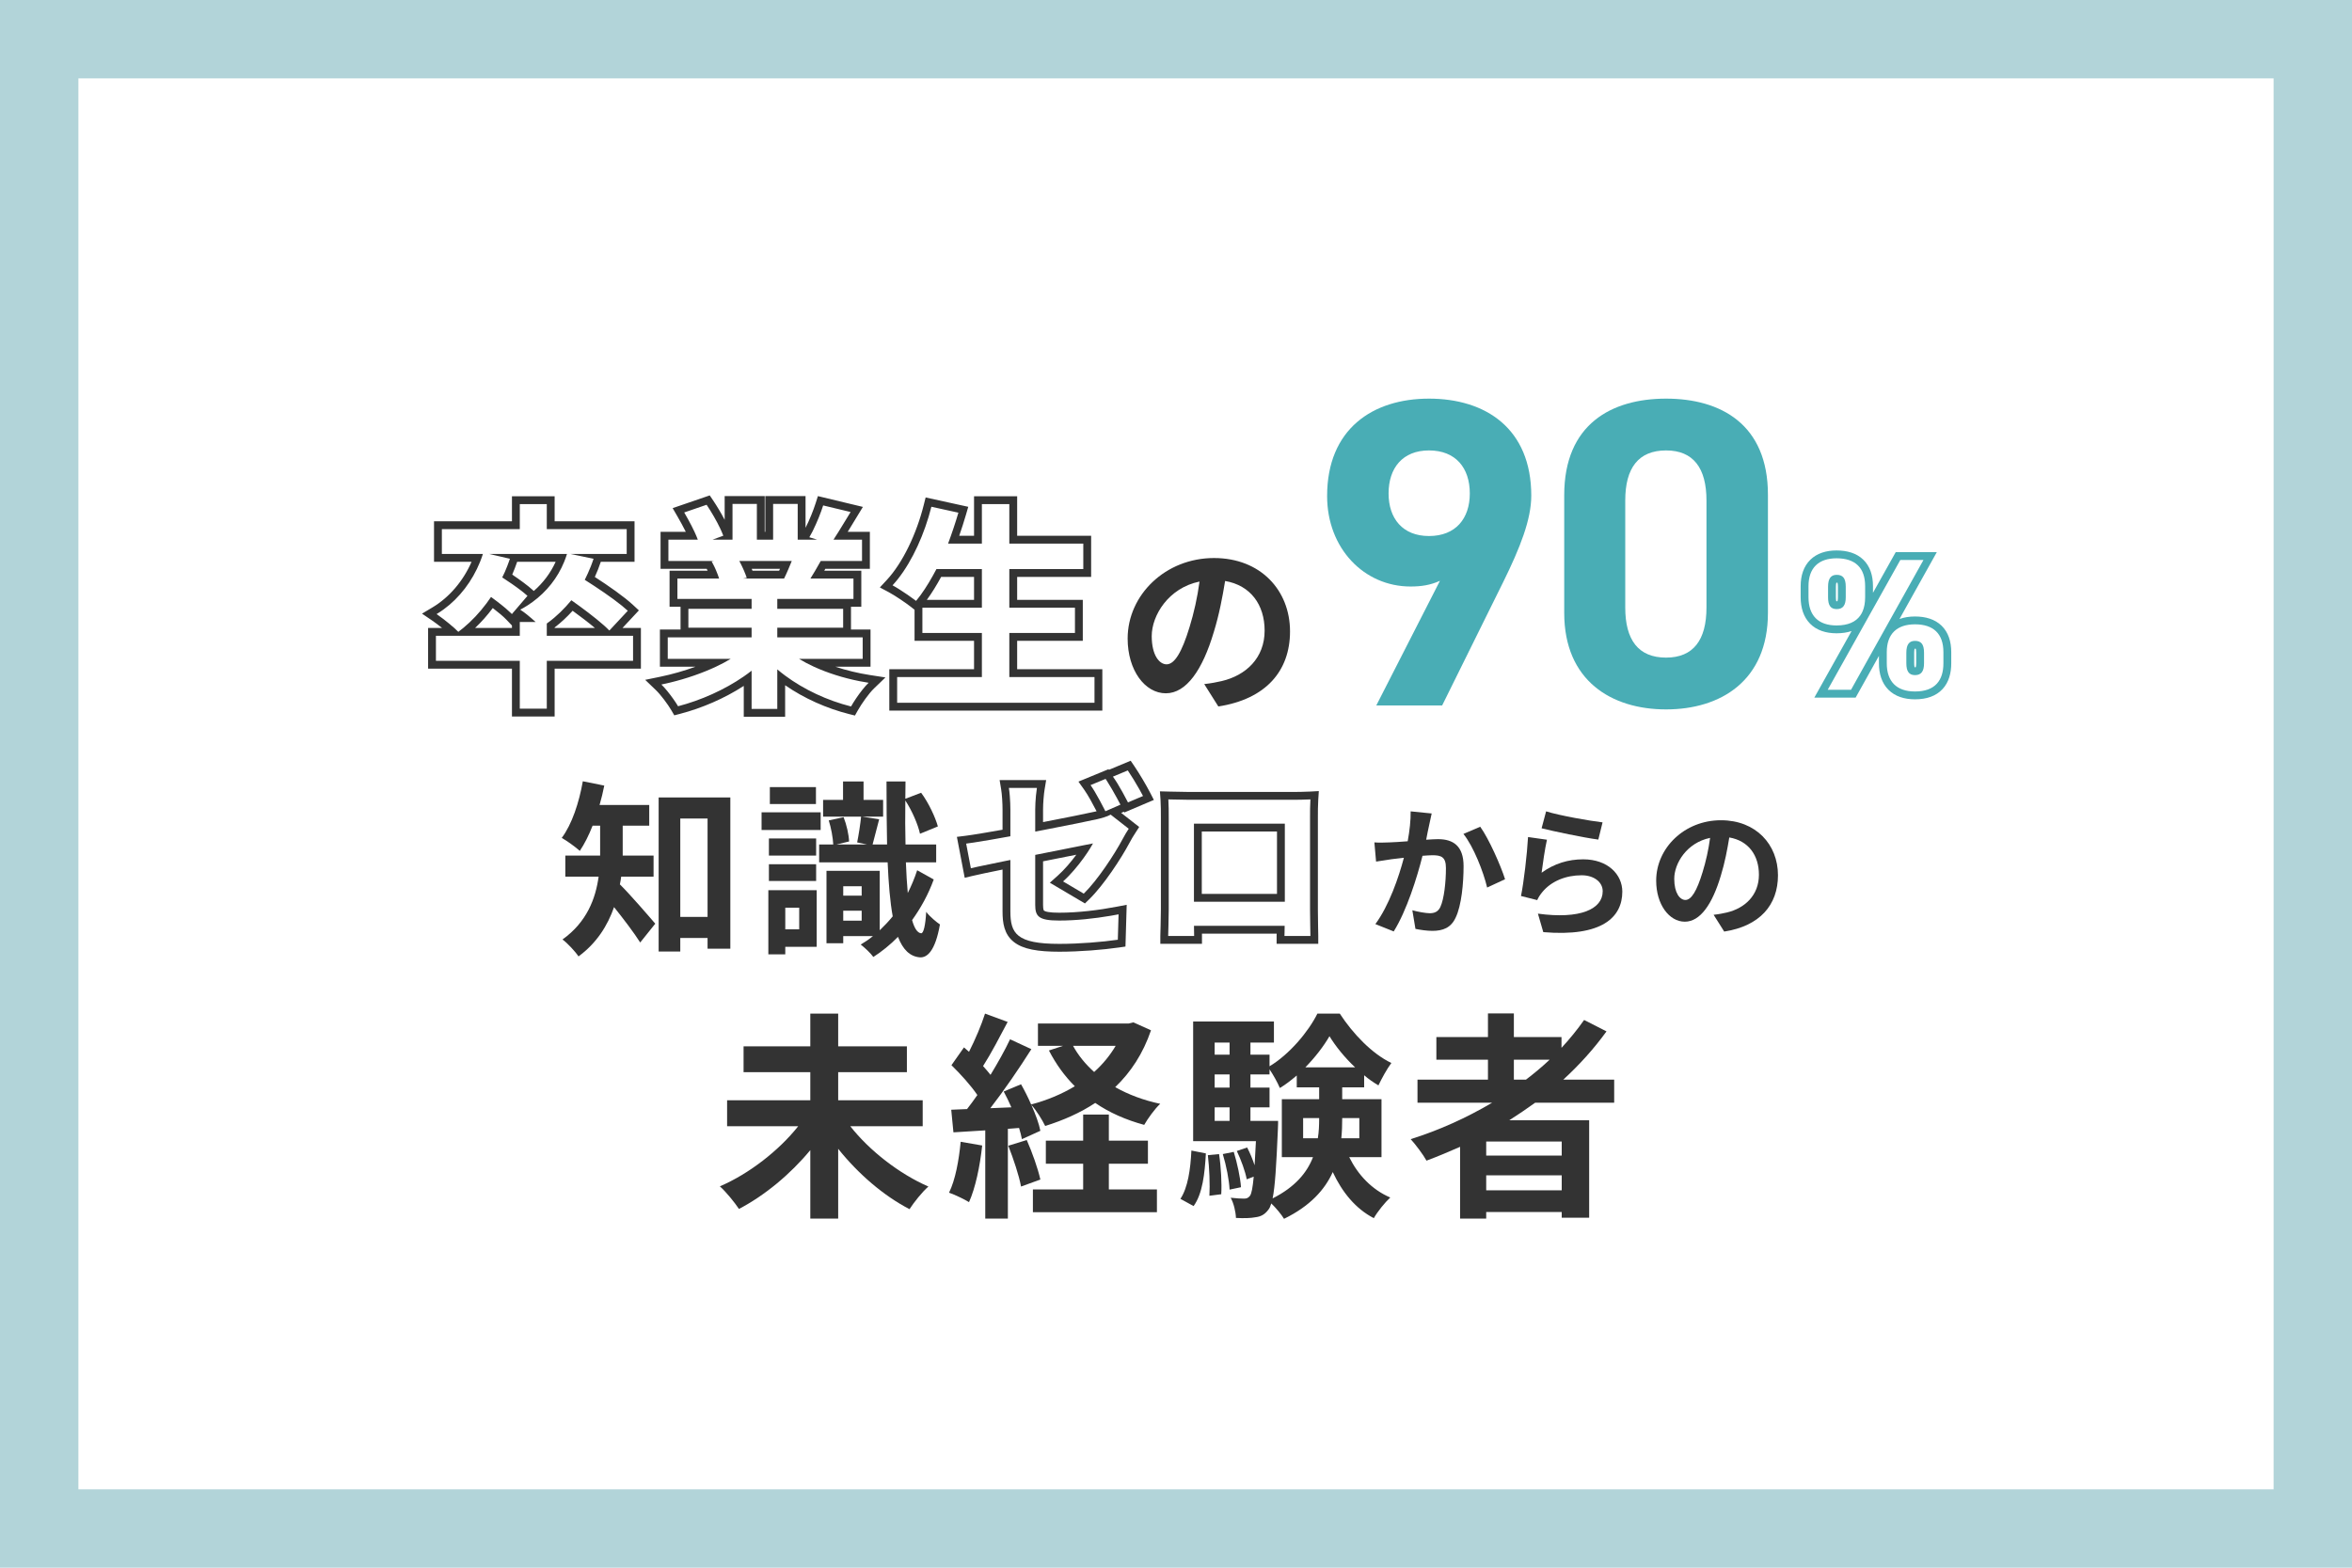
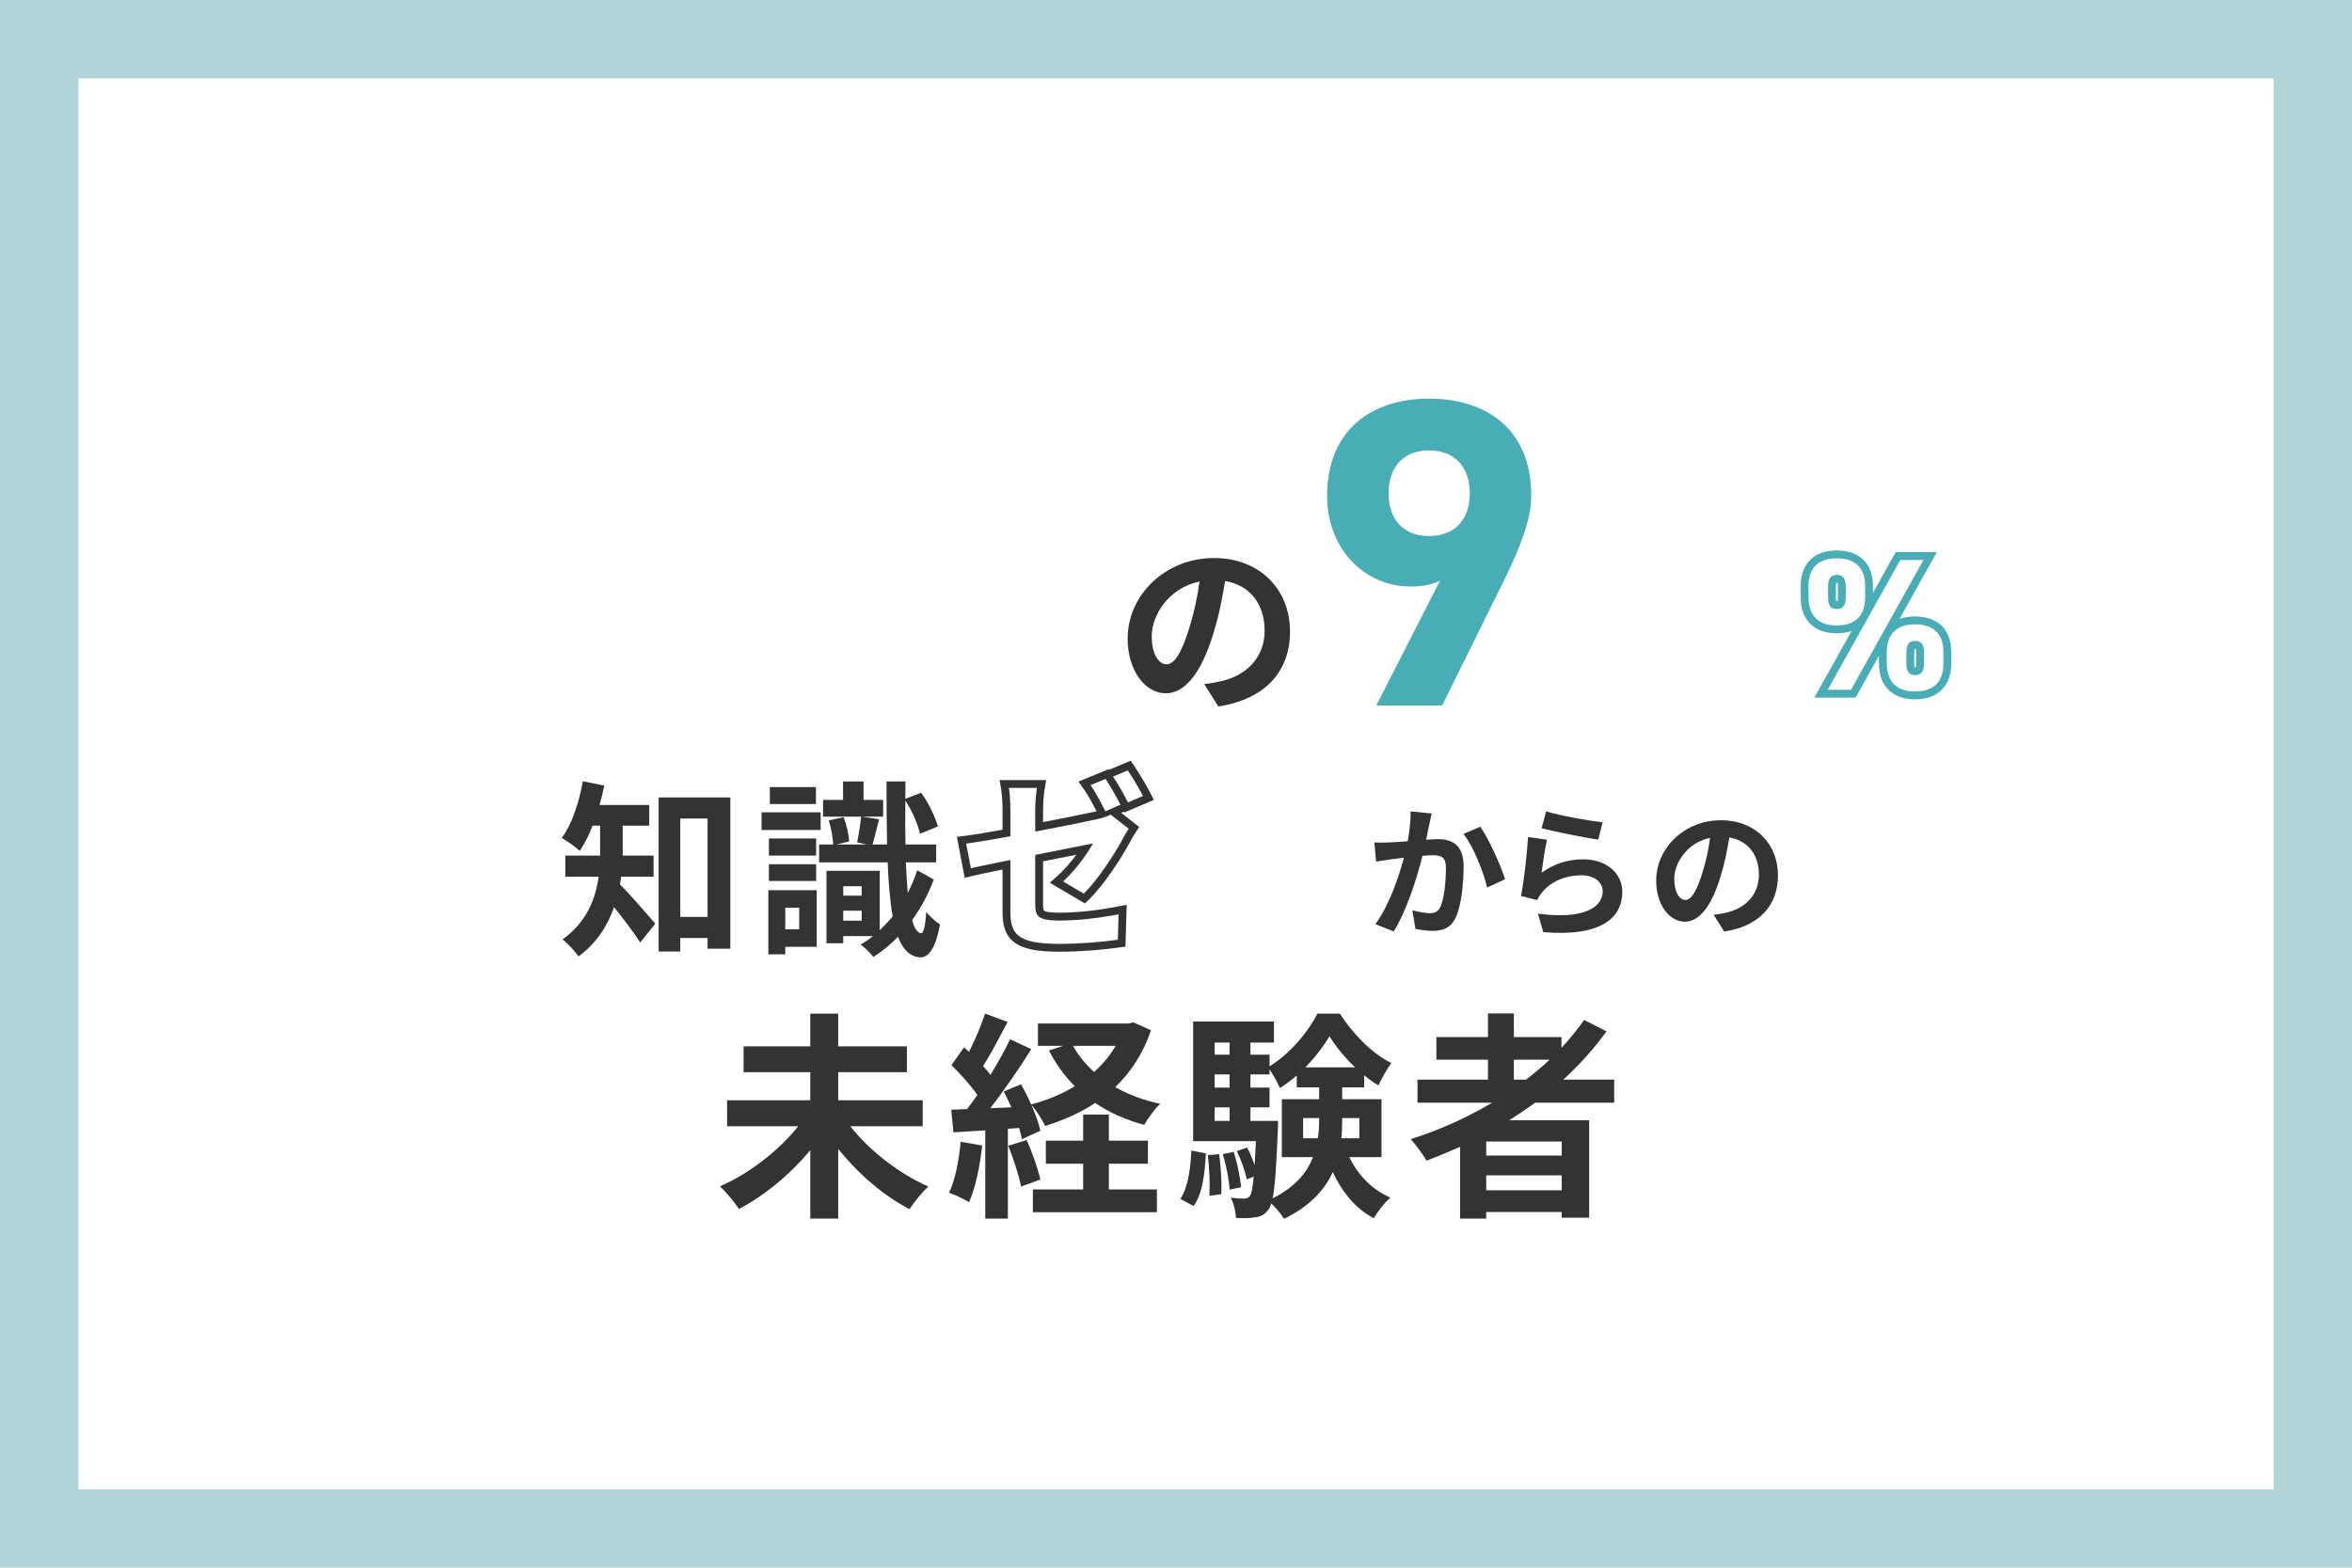
<svg xmlns="http://www.w3.org/2000/svg" width="300" height="200" viewBox="0 0 300 200" fill="none">
  <path fill-rule="evenodd" clip-rule="evenodd" d="M290 10H10V190H290V10ZM0 0V200H300V0H0Z" fill="#B2D4D9" />
  <path d="M117.691 143.676V140.372H106.911V136.788H115.675V133.484H106.911V129.312H103.355V133.484H94.843V136.788H103.355V140.372H92.743V143.676H101.815C99.351 146.784 95.543 149.752 91.819 151.348C92.603 152.048 93.695 153.392 94.255 154.232C97.531 152.524 100.807 149.808 103.355 146.728V155.464H106.911V146.56C109.459 149.752 112.707 152.552 116.011 154.26C116.571 153.392 117.635 152.048 118.419 151.376C114.695 149.752 110.887 146.784 108.451 143.676H117.691Z" fill="#333333" />
  <path d="M122.535 145.664C122.311 148.016 121.863 150.508 121.051 152.16C121.779 152.412 123.011 153 123.599 153.364C124.411 151.572 124.999 148.772 125.279 146.14L122.535 145.664ZM128.611 146.168C129.255 147.82 129.983 149.976 130.235 151.376L132.699 150.48C132.391 149.08 131.663 147.036 130.963 145.44L128.611 146.168ZM141.435 148.464H146.419V145.524H141.435V142.192H138.159V145.524H133.399V148.464H138.159V151.74H131.747V154.652H147.567V151.74H141.435V148.464ZM142.303 133.428C141.575 134.66 140.651 135.78 139.559 136.76C138.467 135.78 137.543 134.66 136.871 133.428H142.303ZM144.571 130.432L143.983 130.572H132.391V133.428H135.583L133.791 134.016C134.687 135.752 135.779 137.264 137.095 138.58C135.415 139.588 133.539 140.372 131.523 140.904C131.131 140.008 130.683 139.112 130.235 138.328L128.023 139.252C128.359 139.868 128.695 140.568 129.003 141.268L126.315 141.38C128.079 139.112 130.011 136.284 131.551 133.848L128.835 132.588C128.191 133.96 127.295 135.556 126.343 137.124C126.063 136.788 125.755 136.396 125.391 136.004C126.399 134.436 127.519 132.28 128.527 130.376L125.643 129.312C125.167 130.796 124.383 132.644 123.599 134.184C123.375 133.988 123.151 133.792 122.955 133.624L121.359 135.892C122.507 137.012 123.851 138.496 124.663 139.7C124.215 140.344 123.767 140.96 123.347 141.492L121.331 141.576L121.611 144.46L125.671 144.208V155.464H128.555V144.012L129.983 143.9C130.151 144.432 130.263 144.908 130.347 145.328L132.699 144.264C132.531 143.368 132.083 142.164 131.551 140.96C132.195 141.66 132.951 142.892 133.315 143.648C135.639 142.92 137.795 141.968 139.699 140.708C141.491 141.94 143.591 142.864 145.943 143.508C146.391 142.724 147.287 141.464 147.987 140.82C145.859 140.372 143.927 139.644 142.247 138.692C144.235 136.788 145.803 134.408 146.811 131.44L144.571 130.432Z" fill="#333333" />
  <path d="M152.243 153.868C153.391 152.3 153.671 149.696 153.811 147.148L151.963 146.784C151.851 149.164 151.515 151.516 150.563 152.944L152.243 153.868ZM154.063 147.372C154.259 149.024 154.343 151.152 154.259 152.552L155.771 152.356C155.855 151.012 155.743 148.856 155.491 147.232L154.063 147.372ZM155.967 147.232C156.415 148.688 156.779 150.564 156.835 151.768L158.291 151.46C158.207 150.256 157.815 148.408 157.367 146.952L155.967 147.232ZM159.495 143.004V141.268H161.931V138.748H159.495V137.068H161.931V136.424C162.407 137.124 162.939 138.076 163.247 138.804C164.003 138.356 164.703 137.796 165.403 137.208V138.72H168.259V140.232H163.499V147.624H167.475C166.719 149.584 165.207 151.432 162.323 152.888C162.631 151.404 162.799 148.716 162.995 144.096C163.023 143.732 163.023 143.004 163.023 143.004H159.495ZM154.931 141.268H156.835V143.004H154.931V141.268ZM156.835 137.068V138.748H154.931V137.068H156.835ZM156.835 133.008V134.548H154.931V133.008H156.835ZM166.495 136.172C167.755 134.884 168.847 133.456 169.575 132.196C170.359 133.484 171.535 134.94 172.851 136.172H166.495ZM173.383 142.64V145.216H171.087C171.171 144.376 171.199 143.564 171.199 142.752V142.64H173.383ZM166.215 145.216V142.64H168.259V142.724C168.259 143.536 168.231 144.376 168.091 145.216H166.215ZM176.211 147.624V140.232H171.199V138.72H173.999V137.18C174.587 137.684 175.203 138.104 175.819 138.468C176.239 137.6 176.883 136.396 177.471 135.612C175.007 134.436 172.571 131.888 170.891 129.312H168.035C166.887 131.636 164.451 134.52 161.931 136.032V134.548H159.495V133.008H162.491V130.32H152.187V145.58H160.195C160.139 146.784 160.083 147.82 160.027 148.66C159.775 147.904 159.439 147.092 159.075 146.392L157.759 146.84C158.291 147.96 158.851 149.472 159.019 150.452L159.915 150.116C159.775 151.572 159.635 152.272 159.439 152.552C159.215 152.832 159.019 152.916 158.683 152.916C158.319 152.916 157.703 152.888 156.975 152.804C157.367 153.504 157.619 154.596 157.647 155.38C158.655 155.436 159.551 155.408 160.111 155.296C160.811 155.212 161.315 154.96 161.791 154.316C161.931 154.148 162.043 153.896 162.155 153.532C162.743 154.092 163.443 154.932 163.779 155.492C167.111 153.868 168.987 151.768 169.995 149.528C171.199 152.104 172.907 154.204 175.231 155.408C175.707 154.568 176.659 153.392 177.331 152.776C174.979 151.768 173.215 149.892 172.095 147.624H176.211Z" fill="#333333" />
  <path d="M193.095 135.192H197.659C196.707 136.088 195.699 136.928 194.635 137.74H193.095V135.192ZM199.199 147.428H189.567V145.636H199.199V147.428ZM189.567 151.852V149.948H199.199V151.852H189.567ZM205.891 140.68V137.74H199.395C201.439 135.864 203.315 133.792 204.911 131.58L202.055 130.124C201.187 131.356 200.235 132.532 199.171 133.68V132.308H193.095V129.284H189.791V132.308H183.211V135.192H189.791V137.74H180.803V140.68H190.323C187.103 142.584 183.603 144.18 179.935 145.328C180.551 146 181.559 147.344 181.951 148.072C183.379 147.54 184.835 146.924 186.235 146.308V155.464H189.567V154.624H199.199V155.352H202.699V142.92H192.507C193.655 142.192 194.719 141.464 195.811 140.68H205.891Z" fill="#333333" />
  <path d="M83.363 111.84V109.152H79.427V108.576V105.336H82.811V102.696H76.475C76.715 101.88 76.907 101.064 77.075 100.224L74.339 99.672C73.859 102.408 72.947 105.168 71.651 106.896C72.299 107.256 73.427 108.072 73.955 108.552C74.555 107.664 75.107 106.56 75.587 105.336H76.547V108.552V109.152H72.107V111.84H76.355C75.971 114.624 74.867 117.624 71.747 119.856C72.347 120.288 73.403 121.416 73.787 122.016C76.091 120.336 77.507 118.08 78.323 115.728C79.499 117.192 80.867 118.992 81.659 120.24L83.579 117.84C82.907 117.048 80.315 114.048 79.067 112.824C79.139 112.512 79.187 112.176 79.235 111.84H83.363ZM86.771 116.976V104.424H90.251V116.976H86.771ZM84.011 101.736V121.392H86.771V119.664H90.251V121.032H93.155V101.736H84.011Z" fill="#333333" />
  <path d="M104.075 100.416H98.195V102.576H104.075V100.416ZM104.675 103.632H97.139V105.888H104.675V103.632ZM104.099 106.968H98.075V109.152H104.099V106.968ZM98.075 112.392H104.099V110.256H98.075V112.392ZM101.939 115.8V118.56H100.163V115.8H101.939ZM104.171 113.568H98.003V121.752H100.163V120.792H104.171V113.568ZM107.555 117.456V116.184H109.907V117.456H107.555ZM109.907 113.064V114.264H107.555V113.064H109.907ZM116.987 111.024C116.651 112.056 116.243 113.016 115.787 113.928C115.691 112.776 115.595 111.48 115.547 110.016H119.411V107.736H115.499C115.451 106.008 115.451 104.136 115.475 102.12C116.339 103.44 117.083 105.168 117.347 106.368L119.627 105.432C119.291 104.232 118.451 102.432 117.491 101.136L115.475 101.904L115.499 99.696H113.075C113.075 102.648 113.099 105.336 113.147 107.736H111.299C111.539 106.872 111.827 105.672 112.139 104.52L109.979 104.184H112.643V102.048H110.147V99.696H107.531V102.048H104.987V104.184H109.835C109.739 105.144 109.523 106.536 109.331 107.472L110.579 107.736H106.691L108.299 107.352C108.275 106.512 107.987 105.216 107.603 104.256L105.707 104.664C106.019 105.624 106.235 106.872 106.283 107.736H104.483V110.016H113.219C113.339 112.752 113.531 115.056 113.867 116.904C113.339 117.552 112.787 118.128 112.211 118.68V111.096H105.419V120.336H107.555V119.424H111.347C110.843 119.832 110.315 120.192 109.787 120.504C110.315 120.912 111.059 121.608 111.395 122.088C112.475 121.392 113.555 120.528 114.539 119.52C115.163 121.152 116.075 122.04 117.347 122.136C118.259 122.184 119.291 121.344 119.891 117.936C119.483 117.672 118.547 116.904 118.139 116.328C118.043 118.032 117.803 119.088 117.491 119.064C117.011 119.016 116.627 118.416 116.339 117.384C117.443 115.848 118.403 114.12 119.099 112.2L116.987 111.024Z" fill="#333333" />
  <path d="M182.612 103.78L179.93 103.51C179.948 104.644 179.804 105.958 179.552 107.326C178.634 107.398 177.788 107.452 177.23 107.47C176.564 107.488 175.952 107.524 175.304 107.47L175.52 109.918C176.06 109.828 177.014 109.702 177.518 109.612C177.86 109.576 178.418 109.504 179.066 109.432C178.418 111.898 177.176 115.534 175.43 117.892L177.77 118.828C179.426 116.182 180.758 111.916 181.442 109.18C181.946 109.144 182.396 109.108 182.684 109.108C183.818 109.108 184.43 109.306 184.43 110.746C184.43 112.528 184.196 114.706 183.71 115.732C183.422 116.326 182.954 116.506 182.36 116.506C181.874 116.506 180.848 116.326 180.146 116.128L180.542 118.504C181.154 118.63 182 118.756 182.702 118.756C184.052 118.756 185.06 118.36 185.654 117.1C186.428 115.534 186.68 112.618 186.68 110.494C186.68 107.902 185.33 107.056 183.422 107.056C183.044 107.056 182.504 107.092 181.91 107.128C182.036 106.48 182.162 105.814 182.288 105.274C182.378 104.824 182.504 104.248 182.612 103.78ZM188.804 105.472L186.662 106.39C187.94 107.974 189.218 111.232 189.686 113.23L191.972 112.168C191.432 110.458 189.92 107.02 188.804 105.472Z" fill="#333333" />
  <path d="M197.208 103.51L196.632 105.67C198.036 106.03 202.05 106.876 203.868 107.11L204.408 104.914C202.842 104.734 198.918 104.05 197.208 103.51ZM197.316 107.128L194.904 106.786C194.778 109.018 194.364 112.546 194.004 114.31L196.074 114.832C196.236 114.472 196.416 114.184 196.74 113.788C197.874 112.42 199.71 111.664 201.744 111.664C203.31 111.664 204.426 112.528 204.426 113.698C204.426 115.984 201.564 117.298 196.164 116.56L196.848 118.918C204.336 119.548 206.928 117.028 206.928 113.752C206.928 111.574 205.092 109.63 201.942 109.63C200.052 109.63 198.27 110.152 196.632 111.34C196.758 110.314 197.082 108.118 197.316 107.128Z" fill="#333333" />
  <path d="M226.782 111.664C226.782 107.74 223.974 104.644 219.51 104.644C214.848 104.644 211.248 108.19 211.248 112.348C211.248 115.39 212.904 117.586 214.902 117.586C216.864 117.586 218.412 115.354 219.492 111.718C220.014 110.026 220.32 108.37 220.572 106.84C223.002 107.254 224.352 109.108 224.352 111.592C224.352 114.22 222.552 115.876 220.248 116.416C219.762 116.524 219.258 116.632 218.574 116.704L219.924 118.846C224.46 118.144 226.782 115.462 226.782 111.664ZM213.552 112.114C213.552 110.134 215.154 107.506 218.124 106.894C217.926 108.388 217.584 109.918 217.17 111.25C216.432 113.68 215.73 114.814 214.974 114.814C214.272 114.814 213.552 113.932 213.552 112.114Z" fill="#333333" />
  <path fill-rule="evenodd" clip-rule="evenodd" d="M142.519 99.928C142.327 99.618 142.136 99.329 141.955 99.08L143.851 98.288C144.292 98.932 144.864 99.876 145.314 100.67C145.502 101.001 145.668 101.305 145.795 101.552L143.875 102.368C143.848 102.315 143.82 102.261 143.791 102.206C143.437 101.521 142.975 100.667 142.519 99.928ZM142.444 101.771C142.623 102.097 142.785 102.402 142.915 102.656L140.995 103.496C140.947 103.404 140.898 103.307 140.846 103.207C140.502 102.538 140.075 101.726 139.65 101.015C139.464 100.703 139.278 100.412 139.099 100.16L141.019 99.368C141.075 99.452 141.134 99.541 141.195 99.635C141.591 100.252 142.057 101.062 142.444 101.771ZM139.871 103.497C139.388 102.565 138.795 101.459 138.284 100.739L137.556 99.715L141.391 98.133L141.443 98.21L144.217 97.052L144.676 97.724C145.325 98.672 146.235 100.221 146.684 101.095L147.176 102.052L143.409 103.653L143.359 103.554L143.008 103.707L145.305 105.502L144.812 106.269C144.591 106.612 144.285 107.096 144.097 107.471L144.092 107.482L144.086 107.493C143.007 109.528 140.766 112.942 138.932 114.725L138.384 115.258L133.909 112.614L134.928 111.703C135.763 110.956 136.601 109.969 137.286 109.041C136.92 109.113 136.524 109.192 136.105 109.276C135.173 109.461 134.126 109.67 133.043 109.885V115.424C133.043 116.103 133.154 116.17 133.174 116.182C133.175 116.182 133.176 116.183 133.176 116.183C133.224 116.218 133.359 116.292 133.686 116.35C134.011 116.408 134.462 116.44 135.091 116.44C137.53 116.44 140.152 116.114 142.486 115.666L143.711 115.431L143.554 120.758L142.722 120.878C140.686 121.172 137.758 121.416 135.115 121.416C132.392 121.416 130.511 121.105 129.338 120.191C128.061 119.198 127.875 117.717 127.875 116.264V110.935C126.242 111.266 124.864 111.551 124.067 111.741L123.049 111.983L122.053 106.764L123.111 106.632C124.1 106.508 125.842 106.217 127.875 105.853V103.28C127.875 102.495 127.804 101.331 127.697 100.685L127.502 99.52H133.439L133.245 100.685C133.135 101.345 133.043 102.49 133.043 103.28V104.882C136.058 104.308 138.784 103.741 139.737 103.53C139.783 103.519 139.827 103.508 139.871 103.497ZM140.339 104.41C140.218 104.442 140.093 104.473 139.963 104.504C138.987 104.721 136.149 105.31 133.043 105.9C132.712 105.963 132.378 106.026 132.043 106.088V103.28C132.043 102.764 132.079 102.113 132.135 101.52C132.17 101.148 132.213 100.798 132.259 100.52H128.683C128.729 100.797 128.768 101.147 128.798 101.52C128.848 102.12 128.875 102.777 128.875 103.28V106.688C127.072 107.016 125.421 107.302 124.226 107.484C123.846 107.542 123.513 107.59 123.235 107.624L123.835 110.768C124.102 110.705 124.431 110.631 124.811 110.549C125.636 110.371 126.699 110.153 127.875 109.915C128.2 109.849 128.535 109.781 128.875 109.712V116.264C128.875 119.096 129.667 120.416 135.115 120.416C137.707 120.416 140.587 120.176 142.579 119.888L142.675 116.648C142.345 116.712 142.009 116.772 141.669 116.831C139.556 117.191 137.261 117.44 135.091 117.44C132.475 117.44 132.043 116.912 132.043 115.424V109.064C133.403 108.794 134.741 108.528 135.902 108.297C136.746 108.128 137.498 107.979 138.097 107.86C138.723 107.735 139.184 107.644 139.411 107.6C139.233 107.931 138.992 108.328 138.705 108.758C138.081 109.696 137.237 110.794 136.34 111.727C136.094 111.982 135.845 112.225 135.595 112.448L138.235 114.008C139.963 112.328 142.147 109.016 143.203 107.024C143.419 106.592 143.755 106.064 143.971 105.728L141.667 103.928C141.545 103.996 141.411 104.058 141.266 104.116C140.995 104.225 140.685 104.319 140.339 104.41Z" fill="#333333" />
-   <path d="M149.037 101.485L148.487 101.471L148.526 102.02C148.573 102.67 148.573 103.634 148.573 104.312V116.048C148.573 116.617 148.555 117.421 148.537 118.102C148.529 118.428 148.52 118.731 148.513 118.964C148.506 119.207 148.501 119.373 148.501 119.408V119.908H149.001H152.313H152.813V119.408C152.813 119.354 152.813 119.042 152.804 118.612H163.353C163.351 118.753 163.348 118.881 163.345 118.99C163.342 119.102 163.339 119.204 163.337 119.279C163.334 119.347 163.333 119.393 163.333 119.408V119.908H163.833H167.145H167.645V119.408C167.645 119.381 167.642 119.213 167.637 118.964C167.633 118.718 167.627 118.393 167.621 118.047C167.609 117.341 167.597 116.535 167.597 116.072V104.312C167.597 103.588 167.597 102.718 167.644 102.018L167.681 101.454L167.117 101.485C166.269 101.532 165.371 101.532 164.769 101.532H151.569C150.987 101.532 150.187 101.513 149.304 101.491C149.216 101.489 149.127 101.487 149.037 101.485ZM149.501 119.409C149.501 119.409 149.501 119.409 149.501 119.408L149.501 119.409ZM152.789 105.58H163.381V114.54H152.789V105.58Z" stroke="#333333" />
  <path d="M175.547 90.001H183.947L191.731 74.264C193.915 69.84 195.315 66.256 195.315 63.232C195.315 54.664 189.491 50.856 182.267 50.856C175.099 50.856 169.275 54.72 169.275 63.288C169.275 69.952 173.979 74.824 179.915 74.824C181.259 74.824 182.435 74.656 183.667 74.096L175.547 90.001ZM187.475 62.952C187.475 66.144 185.683 68.384 182.267 68.384C178.907 68.384 177.115 66.144 177.115 62.952C177.115 59.704 178.907 57.464 182.267 57.464C185.683 57.464 187.475 59.704 187.475 62.952Z" fill="#49ADB5" />
-   <path d="M225.502 63.12C225.502 54.104 219.454 50.856 212.51 50.856C205.566 50.856 199.518 54.104 199.518 63.176V78.184C199.518 86.864 205.566 90.504 212.51 90.504C219.454 90.504 225.502 86.864 225.502 78.184V63.12ZM217.662 63.848V77.512C217.662 81.656 215.982 83.896 212.51 83.896C208.982 83.896 207.302 81.656 207.302 77.512V63.848C207.302 59.704 208.982 57.464 212.51 57.464C215.982 57.464 217.662 59.704 217.662 63.848Z" fill="#49ADB5" />
-   <path fill-rule="evenodd" clip-rule="evenodd" d="M81.748 80.113V85.305H70.744V91.409H65.3V85.305H54.604V80.113H56.384C55.931 79.749 55.468 79.4 55.126 79.168L53.828 78.287L55.174 77.483C57.299 76.212 59.075 74.137 60.152 71.669H55.36V66.505H65.3V63.313H70.744V66.505H80.936V71.669H76.634C76.411 72.346 76.15 72.993 75.871 73.607C77.622 74.74 79.615 76.125 80.757 77.189L81.49 77.871L79.398 80.113H81.748ZM80.076 77.921C79.856 77.716 79.6 77.496 79.317 77.268C78.018 76.215 76.152 74.962 74.588 73.973C74.865 73.418 75.13 72.839 75.367 72.235C75.44 72.049 75.511 71.86 75.578 71.669C75.623 71.542 75.666 71.414 75.708 71.285L72.74 70.669H79.936V67.505H69.744V64.313H66.3V67.505H56.36V70.669H61.596C61.488 71.007 61.367 71.341 61.236 71.669C60.246 74.133 58.606 76.276 56.584 77.748C56.292 77.96 55.994 78.158 55.688 78.341C55.932 78.507 56.237 78.73 56.558 78.977C57.028 79.339 57.533 79.752 57.938 80.113C58.143 80.296 58.323 80.466 58.46 80.609C58.672 80.45 58.883 80.285 59.091 80.113C60.155 79.232 61.156 78.176 62.053 76.973C62.251 76.708 62.444 76.436 62.632 76.157C62.9 76.353 63.171 76.555 63.434 76.756C63.82 77.052 64.191 77.347 64.516 77.623C64.53 77.636 64.544 77.648 64.558 77.66C64.803 77.87 65.021 78.068 65.199 78.246C65.231 78.278 65.262 78.31 65.292 78.341L67.28 76.017C67.142 75.891 66.98 75.752 66.799 75.606C66.708 75.532 66.611 75.456 66.51 75.378C65.799 74.827 64.888 74.197 64.06 73.665C64.299 73.204 64.507 72.722 64.696 72.232C64.768 72.045 64.837 71.857 64.905 71.669C64.951 71.541 64.995 71.413 65.04 71.285L62.38 70.669H72.32C72.215 71.01 72.096 71.343 71.963 71.669C71.12 73.739 69.717 75.491 67.926 76.799C67.726 76.945 67.522 77.086 67.312 77.221C67.003 77.42 66.684 77.607 66.356 77.781C66.49 77.863 66.647 77.971 66.816 78.097C66.921 78.175 67.031 78.26 67.144 78.349C67.178 78.376 67.213 78.403 67.247 78.431C67.604 78.718 67.982 79.045 68.316 79.349H66.3V81.113H55.604V84.305H66.3V90.409H69.744V84.305H80.748V81.113H69.744V79.545C69.794 79.509 69.844 79.473 69.895 79.436C70.983 78.644 71.969 77.674 72.88 76.577C74.336 77.607 75.899 78.781 76.997 79.754C77.135 79.877 77.267 79.997 77.39 80.113C77.51 80.226 77.621 80.336 77.724 80.441L80.076 77.921ZM75.882 80.113C75.071 79.43 74.062 78.662 73.039 77.92C72.329 78.704 71.567 79.422 70.744 80.051V80.113H75.882ZM65.3 80.113V79.799L64.567 79.031C64.207 78.652 63.575 78.125 62.854 77.572C62.159 78.504 61.402 79.355 60.599 80.113H65.3ZM68.083 75.397C69.27 74.367 70.224 73.107 70.875 71.669H65.965C65.778 72.207 65.574 72.761 65.336 73.307C66.324 73.972 67.344 74.717 67.957 75.281L68.083 75.397ZM100.012 73.805C100.202 73.424 100.392 72.999 100.577 72.565C100.719 72.232 100.858 71.893 100.992 71.565H94.3C94.473 71.887 94.641 72.231 94.791 72.565C94.822 72.634 94.853 72.703 94.882 72.771C94.887 72.782 94.892 72.793 94.897 72.805C95.041 73.139 95.163 73.456 95.252 73.721L94.776 73.805H100.012ZM95.979 72.805H99.38C99.416 72.726 99.451 72.646 99.487 72.565H95.881C95.915 72.646 95.948 72.726 95.979 72.805ZM111.036 85.053H106.539C107.939 85.519 109.438 85.883 110.945 86.117L112.938 86.426L111.485 87.825C110.825 88.461 109.901 89.77 109.423 90.619L109.048 91.285L108.307 91.099C105.418 90.37 102.56 89.092 100.144 87.42V91.437H94.868V87.505C92.424 89.093 89.541 90.339 86.74 91.069L86.007 91.259L85.625 90.606C85.182 89.85 84.284 88.642 83.667 88.05L82.294 86.732L84.158 86.349C85.689 86.035 87.254 85.591 88.722 85.053H84.172V80.309H86.804V77.409H85.404V72.805H90.254C90.216 72.724 90.178 72.643 90.139 72.565H84.256V67.849H87.475C87.146 67.186 86.764 66.495 86.406 65.878L85.797 64.826L90.528 63.202L90.957 63.838C91.446 64.563 91.983 65.458 92.432 66.317V63.285H97.54V67.849H97.612V63.285H102.748V67.336C103.252 66.339 103.742 65.121 104.043 64.178L104.325 63.291L110.063 64.669L109.35 65.841C109.227 66.043 109.103 66.246 108.981 66.448C108.691 66.925 108.404 67.398 108.126 67.849H110.952V72.565H105.274C105.228 72.645 105.182 72.725 105.137 72.805H109.86V77.409H108.544V80.309H111.036V85.053ZM103.372 73.805C103.569 73.489 103.772 73.155 103.979 72.805C104.213 72.41 104.45 71.995 104.688 71.565H109.952V68.849H106.312C106.514 68.541 106.728 68.205 106.95 67.849C107.268 67.338 107.604 66.787 107.95 66.218C108.008 66.124 108.066 66.028 108.124 65.933C108.247 65.73 108.371 65.526 108.496 65.321L104.996 64.481C104.697 65.419 104.22 66.617 103.713 67.642C103.678 67.712 103.643 67.781 103.609 67.849C103.483 68.094 103.357 68.326 103.232 68.541L104.24 68.849H101.748V64.285H98.612V68.849H96.54V64.285H93.432V68.849H90.884L92.256 68.345C92.245 68.314 92.233 68.282 92.221 68.251C92.173 68.123 92.119 67.989 92.058 67.849C91.999 67.712 91.935 67.569 91.865 67.423C91.402 66.444 90.734 65.296 90.128 64.397L87.272 65.377C87.433 65.656 87.603 65.955 87.772 66.262C88.057 66.781 88.341 67.326 88.585 67.849C88.747 68.197 88.892 68.535 89.008 68.849H85.256V71.565H91.108L90.772 71.621C90.885 71.822 90.998 72.041 91.108 72.27C91.153 72.364 91.197 72.46 91.24 72.556C91.277 72.639 91.313 72.722 91.349 72.805C91.493 73.146 91.623 73.49 91.724 73.805H86.404V76.409H95.868V77.669H87.804V80.077H95.868V81.309H85.172V84.053H93.208C92.627 84.404 91.995 84.738 91.326 85.053C89.552 85.887 87.517 86.582 85.498 87.073C85.118 87.166 84.737 87.251 84.36 87.329C84.598 87.557 84.865 87.857 85.133 88.186C85.652 88.822 86.174 89.565 86.488 90.101C89.409 89.34 92.416 87.998 94.868 86.301C95.213 86.063 95.546 85.817 95.868 85.565V90.437H99.144V85.397C99.465 85.669 99.799 85.934 100.144 86.19C102.565 87.987 105.537 89.369 108.552 90.129C108.892 89.524 109.448 88.69 110.007 87.988C110.276 87.649 110.546 87.342 110.792 87.105C110.399 87.044 110.006 86.974 109.614 86.897C107.562 86.489 105.552 85.855 103.806 85.053C103.132 84.743 102.498 84.409 101.916 84.053H110.036V81.309H99.144V80.077H107.544V77.669H99.144V76.409H108.86V73.805H103.372ZM121.953 66.365C121.743 67.035 121.52 67.697 121.289 68.353C121.171 68.688 121.05 69.021 120.928 69.353H125.24V64.313H128.74V69.353H138.176V72.601H128.74V77.529H137.112V80.749H128.74V86.377H139.604V89.653H114.432V86.377H125.24V80.749H117.652V77.529H125.24V72.601H119.444C118.815 73.794 118.152 74.919 117.456 75.873C117.426 75.915 117.395 75.957 117.364 75.998C117.227 76.182 117.089 76.359 116.95 76.529C116.913 76.573 116.876 76.617 116.84 76.661C116.787 76.62 116.73 76.575 116.669 76.529C116.175 76.154 115.408 75.624 114.723 75.192C114.399 74.988 114.093 74.806 113.844 74.673C114.069 74.43 114.291 74.171 114.508 73.897C116.394 71.523 117.946 68.063 118.8 64.649L122.244 65.405C122.15 65.726 122.053 66.046 121.953 66.365ZM116.652 77.787L116.219 77.445C115.583 76.942 114.149 75.969 113.373 75.555L112.227 74.944L113.111 73.992C115.143 71.803 116.903 68.112 117.829 64.406L118.065 63.464L123.503 64.657L123.204 65.685C122.94 66.589 122.652 67.478 122.349 68.353H124.24V63.313H129.74V68.353H139.176V73.601H129.74V76.529H138.112V81.749H129.74V85.377H140.604V90.653H113.432V85.377H124.24V81.749H116.652V77.787ZM118.216 76.529H124.24V73.601H120.042C119.472 74.647 118.863 75.65 118.216 76.529Z" fill="#333333" />
  <path fill-rule="evenodd" clip-rule="evenodd" d="M241.801 70.441H247.043L242.282 78.972C242.883 78.75 243.552 78.649 244.26 78.649C245.595 78.649 246.79 78.99 247.65 79.825C248.516 80.665 248.884 81.85 248.884 83.201V84.617C248.884 85.84 248.593 87.024 247.778 87.905C246.95 88.801 245.739 89.217 244.26 89.217C242.91 89.217 241.719 88.849 240.869 87.995C240.02 87.142 239.66 85.952 239.66 84.617V83.673L236.687 89.001H231.419L236.17 80.508C235.599 80.7 234.956 80.793 234.252 80.793C232.911 80.793 231.726 80.424 230.88 79.569C230.036 78.716 229.676 77.528 229.676 76.193V74.777C229.676 73.431 230.054 72.252 230.909 71.413C231.76 70.579 232.94 70.225 234.252 70.225C235.596 70.225 236.797 70.565 237.662 71.399C238.532 72.24 238.9 73.426 238.9 74.777V75.627L241.801 70.441ZM233.124 88.001H236.1L245.34 71.441H242.388L233.124 88.001ZM237.579 77.988C237.799 77.475 237.9 76.869 237.9 76.193V74.777C237.9 72.425 236.628 71.225 234.252 71.225C231.972 71.225 230.676 72.449 230.676 74.777V76.193C230.676 78.521 231.924 79.793 234.252 79.793C235.73 79.793 236.702 79.333 237.268 78.543C237.391 78.373 237.494 78.188 237.579 77.988ZM244.212 85.127C244.225 85.128 244.241 85.129 244.26 85.129C244.3 85.129 244.33 85.126 244.35 85.123C244.356 85.107 244.364 85.084 244.371 85.052C244.394 84.961 244.412 84.82 244.412 84.617V83.273C244.412 83.05 244.392 82.903 244.369 82.811C244.365 82.793 244.36 82.778 244.356 82.766C244.334 82.763 244.302 82.761 244.26 82.761C244.242 82.761 244.227 82.761 244.215 82.762C244.21 82.777 244.204 82.796 244.198 82.819C244.175 82.912 244.156 83.058 244.156 83.273V84.617C244.156 84.824 244.173 84.969 244.195 85.065C244.201 85.091 244.207 85.111 244.212 85.127ZM234.223 76.703C234.238 76.704 234.255 76.705 234.276 76.705C234.316 76.705 234.346 76.702 234.366 76.699C234.372 76.683 234.38 76.66 234.387 76.629C234.41 76.537 234.428 76.397 234.428 76.193V74.849C234.428 74.626 234.408 74.479 234.385 74.387C234.381 74.369 234.376 74.354 234.372 74.342C234.35 74.339 234.318 74.337 234.276 74.337C234.258 74.337 234.243 74.337 234.231 74.338C234.226 74.353 234.22 74.372 234.214 74.395C234.191 74.489 234.172 74.634 234.172 74.849V76.193C234.172 76.405 234.188 76.552 234.21 76.65C234.214 76.671 234.219 76.689 234.223 76.703ZM244.26 79.649C246.612 79.649 247.884 80.849 247.884 83.201V84.617C247.884 86.777 246.852 88.217 244.26 88.217C241.908 88.217 240.66 86.945 240.66 84.617V83.201C240.66 80.873 241.956 79.649 244.26 79.649ZM243.156 84.617C243.156 85.649 243.492 86.129 244.26 86.129C245.052 86.129 245.412 85.649 245.412 84.617V83.273C245.412 82.169 245.028 81.761 244.26 81.761C243.54 81.761 243.156 82.193 243.156 83.273V84.617ZM233.172 76.193C233.172 77.225 233.484 77.705 234.276 77.705C235.068 77.705 235.428 77.225 235.428 76.193V74.849C235.428 73.745 235.044 73.337 234.276 73.337C233.556 73.337 233.172 73.769 233.172 74.849V76.193Z" fill="#49ADB5" />
  <path d="M164.544 80.552C164.544 75.32 160.8 71.192 154.848 71.192C148.632 71.192 143.832 75.92 143.832 81.464C143.832 85.52 146.04 88.448 148.704 88.448C151.32 88.448 153.384 85.472 154.824 80.624C155.52 78.368 155.928 76.16 156.264 74.12C159.504 74.672 161.304 77.144 161.304 80.456C161.304 83.96 158.904 86.168 155.832 86.888C155.184 87.032 154.512 87.176 153.6 87.272L155.4 90.128C161.448 89.192 164.544 85.616 164.544 80.552ZM146.904 81.152C146.904 78.512 149.04 75.008 153 74.192C152.736 76.184 152.28 78.224 151.728 80C150.744 83.24 149.808 84.752 148.8 84.752C147.864 84.752 146.904 83.576 146.904 81.152Z" fill="#333333" />
</svg>